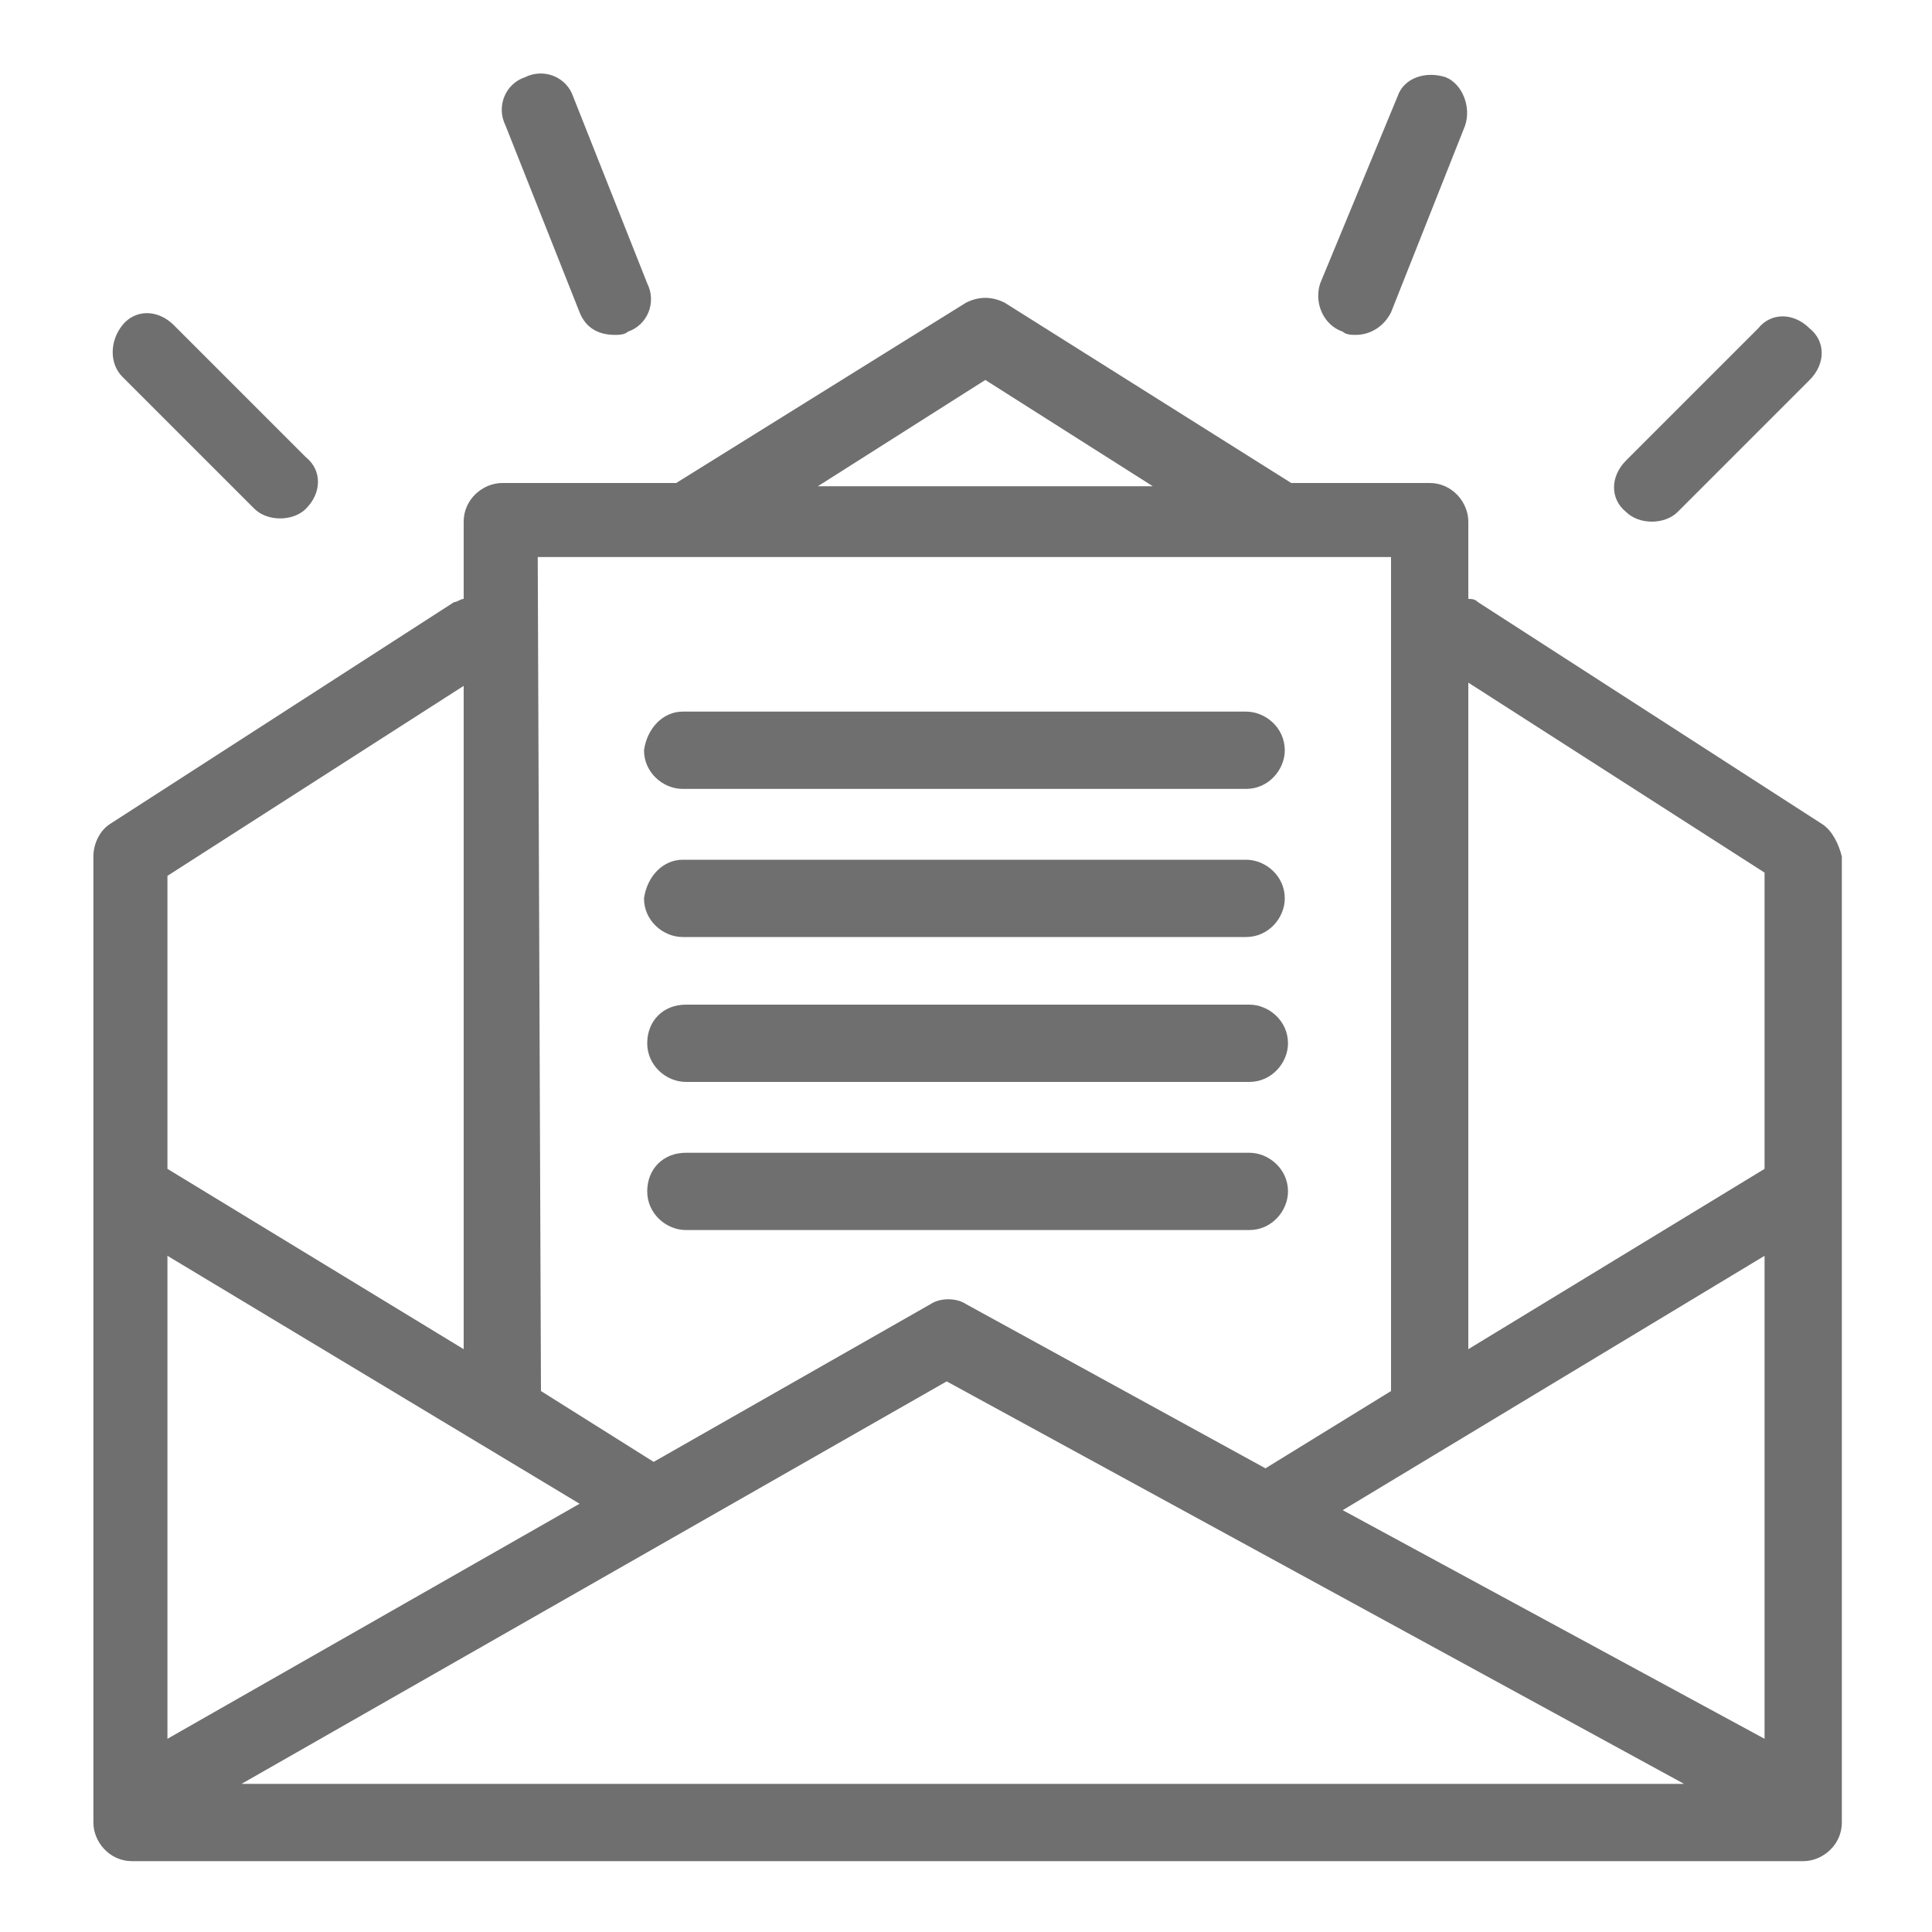
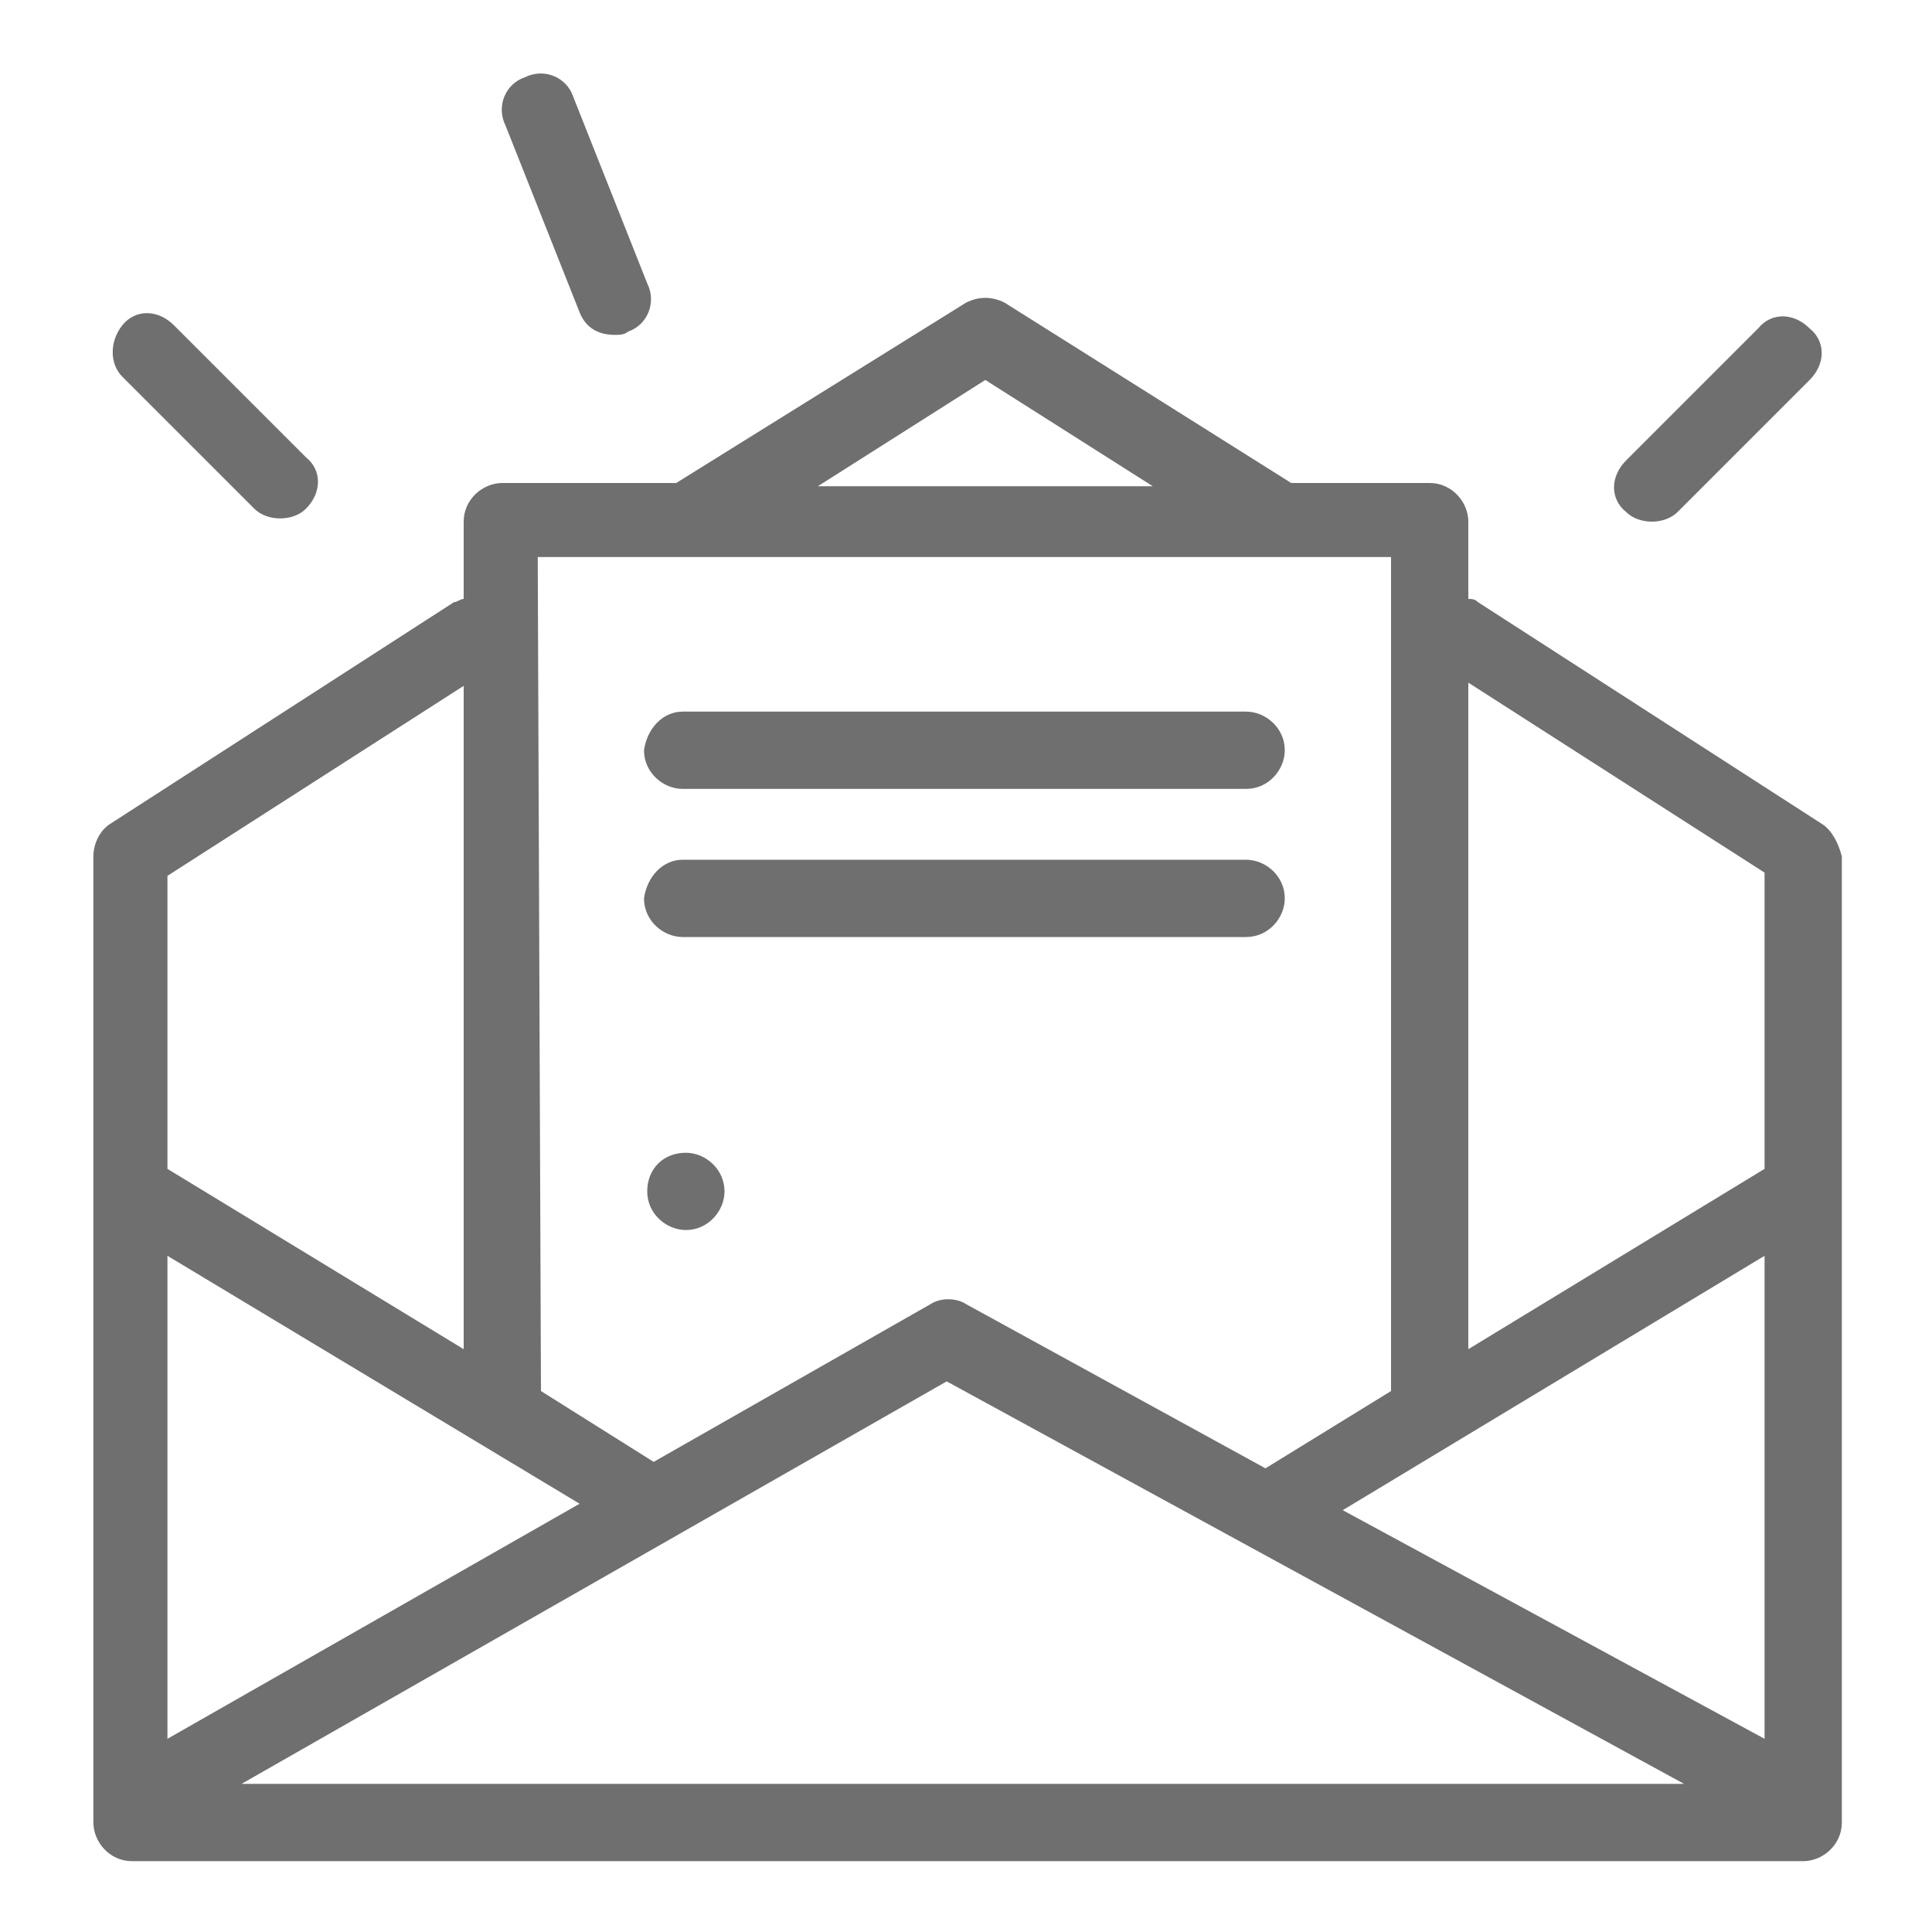
<svg xmlns="http://www.w3.org/2000/svg" xml:space="preserve" id="Camada_1" x="0" y="0" style="enable-background:new 0 0 60 60" version="1.1" viewBox="0 0 60 60">
  <style type="text/css">.st0{fill:#6f6f6f}</style>
  <path d="M-50,20c-0.3-0.3-0.6-0.5-0.9-0.6c0.3-0.5,0.4-1,0.4-1.6c0-0.9-0.3-1.7-1-2.3c-0.3-0.3-0.6-0.5-0.9-0.7 C-51.7,13.5-52,12-53,11c-1-1-2.5-1.2-3.8-0.6c-0.2-0.3-0.4-0.7-0.7-0.9c-1.3-1.3-3.4-1.3-4.7,0l-4.7,4.7c-0.1-0.9-0.6-1.9-1.4-2.4 c-0.7-0.5-1.6-0.7-2.5-0.5c-0.9,0.2-1.7,0.7-2.2,1.4l-3.2,4.8c-1.3,1.9-2,4.2-2,6.5l0,2.8l-13.5,13.5c-0.5,0.5-0.5,1.2,0,1.7 c0.2,0.2,0.5,0.3,0.8,0.3s0.6-0.1,0.8-0.3L-76,27.9c0.2-0.2,0.3-0.5,0.3-0.8l0-3.3c0-1.8,0.5-3.6,1.6-5.2l3.2-4.8 c0.2-0.2,0.4-0.4,0.7-0.4c0.3,0,0.5,0,0.8,0.2c0.4,0.3,0.6,0.9,0.3,1.3l-1.3,2.1c-0.4,0.7-0.2,1.5,0.4,1.9s1.4,0.4,2-0.1l7.7-7.7 c0.4-0.4,1-0.4,1.4,0c0.2,0.2,0.3,0.4,0.3,0.7c0,0.2-0.1,0.4-0.2,0.6l-4.6,4.6c-0.5,0.5-0.5,1.2,0,1.7c0.5,0.5,1.2,0.5,1.7,0 l5.9-5.9c0.4-0.4,1-0.4,1.4,0c0.4,0.4,0.4,1,0,1.4l-5.9,5.9c-0.5,0.5-0.5,1.2,0,1.7c0.2,0.2,0.5,0.3,0.8,0.3c0.3,0,0.6-0.1,0.8-0.3 l4.6-4.6c0.4-0.3,0.9-0.3,1.3,0.1c0.2,0.2,0.3,0.4,0.3,0.7s-0.1,0.5-0.3,0.7l-4.5,4.5c-0.5,0.5-0.5,1.2,0,1.7 c0.2,0.2,0.5,0.3,0.8,0.3s0.6-0.1,0.8-0.3l3-3c0.4-0.3,0.9-0.3,1.3,0.1c0.2,0.2,0.3,0.4,0.3,0.7c0,0.3-0.1,0.5-0.3,0.7l-8.4,8.4 c-1.7,1.8-4.1,2.7-6.6,2.7h0l-2.1,0h0c-0.3,0-0.6,0.1-0.8,0.3l-13.8,13.8c-0.5,0.5-0.5,1.2,0,1.7c0.2,0.2,0.5,0.3,0.8,0.3 s0.6-0.1,0.8-0.3l13.5-13.5l1.6,0h0c3.1,0,6-1.2,8.2-3.4l8.4-8.4C-48.7,23.4-48.7,21.3-50,20 M-40.4,48.3l-13.8-13.8 c-0.2-0.2-0.5-0.3-0.8-0.3h0l-3.3,0c-0.6,0-1.2,0.5-1.2,1.2c0,0.6,0.5,1.2,1.2,1.2h0l2.8,0l13.5,13.5c0.2,0.2,0.5,0.3,0.8,0.3 s0.6-0.1,0.8-0.3C-40,49.5-40,48.7-40.4,48.3 M-32.2,40.1l-13.5-13.5l0-1.6c0-1.5-0.3-3-0.9-4.5c-0.2-0.6-0.9-0.9-1.5-0.6 c-0.6,0.2-0.9,0.9-0.6,1.5c0.5,1.1,0.7,2.3,0.7,3.6l0,2.1c0,0.3,0.1,0.6,0.3,0.8l13.8,13.8c0.2,0.2,0.5,0.3,0.8,0.3 c0.3,0,0.6-0.1,0.8-0.3C-31.8,41.3-31.8,40.5-32.2,40.1 M-40.6-9.2c-0.5-0.5-1.2-0.5-1.7,0L-55.6,4.1l-1.6,0h0c-3.1,0-6,1.2-8.2,3.4 l-1.1,1.1c-0.5,0.5-0.5,1.2,0,1.7c0.2,0.2,0.5,0.3,0.8,0.3s0.6-0.1,0.8-0.3l1.1-1.1c1.8-1.8,4.1-2.7,6.6-2.7h0l2.1,0h0 c0.3,0,0.6-0.1,0.8-0.3l13.7-13.7C-40.1-8-40.1-8.8-40.6-9.2 M-65.4,4.1L-65.4,4.1l-2.8,0L-81.7-9.4c-0.5-0.5-1.2-0.5-1.7,0 c-0.5,0.5-0.5,1.2,0,1.7l13.8,13.8c0.2,0.2,0.5,0.3,0.8,0.3h0l3.3,0c0.6,0,1.2-0.5,1.2-1.2C-64.2,4.6-64.7,4.1-65.4,4.1 M-76,12.7 L-89.9-1.2c-0.5-0.5-1.2-0.5-1.7,0C-92-0.7-92,0-91.5,0.5L-78,14l0,1.6c0,0.6,0.5,1.2,1.2,1.2h0c0.6,0,1.2-0.5,1.2-1.2l0-2.1 C-75.7,13.2-75.8,12.9-76,12.7" class="st0" />
  <path d="M56.6,25.6l-10.7-6.9c-0.1-0.1-0.2-0.1-0.3-0.1v-2.4c0-0.6-0.5-1.2-1.2-1.2h-4.3l-8.9-5.6 c-0.4-0.2-0.8-0.2-1.2,0L21,15h-5.4c-0.6,0-1.2,0.5-1.2,1.2v2.4c-0.1,0-0.2,0.1-0.3,0.1L3.4,25.6c-0.3,0.2-0.5,0.6-0.5,1v30 c0,0.6,0.5,1.2,1.2,1.2h51.9c0.6,0,1.2-0.5,1.2-1.2v-30C57.1,26.2,56.9,25.8,56.6,25.6L56.6,25.6z M30.6,11.8l5.2,3.3H25.4 L30.6,11.8z M16.7,17.3h26.5v25.9c0,0,0,0,0,0l-3.9,2.4L30,40.5c-0.3-0.2-0.8-0.2-1.1,0l-8.6,4.9l-3.5-2.2c0,0,0,0,0,0L16.7,17.3z M5.2,27.2l9.2-5.9v20.6l-9.2-5.6V27.2z M5.2,39L18,46.7L5.2,54V39z M7.5,55.4l21.9-12.5l22.9,12.5H7.5z M54.8,54l-13.1-7.1 L54.8,39V54z M54.8,36.3l-9.2,5.6V21.2l9.2,5.9V36.3z M54.8,36.3" class="st0" />
-   <path d="M21.3,31.2h17.5c0.6,0,1.2,0.5,1.2,1.2l0,0c0,0.6-0.5,1.2-1.2,1.2H21.3c-0.6,0-1.2-0.5-1.2-1.2l0,0 C20.1,31.7,20.6,31.2,21.3,31.2z" class="st0" />
-   <path d="M21.3,35.8h17.5c0.6,0,1.2,0.5,1.2,1.2v0c0,0.6-0.5,1.2-1.2,1.2H21.3c-0.6,0-1.2-0.5-1.2-1.2v0 C20.1,36.3,20.6,35.8,21.3,35.8z" class="st0" />
+   <path d="M21.3,35.8c0.6,0,1.2,0.5,1.2,1.2v0c0,0.6-0.5,1.2-1.2,1.2H21.3c-0.6,0-1.2-0.5-1.2-1.2v0 C20.1,36.3,20.6,35.8,21.3,35.8z" class="st0" />
  <path d="M51.3,16.2c0.3,0,0.6-0.1,0.8-0.3l4.1-4.1c0.5-0.5,0.5-1.2,0-1.6c-0.5-0.5-1.2-0.5-1.6,0l-4.1,4.1 c-0.5,0.5-0.5,1.2,0,1.6C50.7,16.1,51,16.2,51.3,16.2L51.3,16.2z M51.3,16.2" class="st0" />
  <path d="M7.9,15.8c0.2,0.2,0.5,0.3,0.8,0.3c0.3,0,0.6-0.1,0.8-0.3c0.5-0.5,0.5-1.2,0-1.6l-4.1-4.1 c-0.5-0.5-1.2-0.5-1.6,0c-0.4,0.5-0.4,1.2,0,1.6L7.9,15.8z M7.9,15.8" class="st0" />
-   <path d="M41.7,10.3c0.1,0.1,0.3,0.1,0.4,0.1c0.5,0,0.9-0.3,1.1-0.7l2.3-5.8c0.2-0.6-0.1-1.3-0.6-1.5 c-0.6-0.2-1.3,0-1.5,0.6L41,8.8C40.8,9.4,41.1,10.1,41.7,10.3L41.7,10.3z M41.7,10.3" class="st0" />
  <path d="M18,9.7c0.2,0.5,0.6,0.7,1.1,0.7c0.1,0,0.3,0,0.4-0.1c0.6-0.2,0.9-0.9,0.6-1.5l-2.3-5.8 c-0.2-0.6-0.9-0.9-1.5-0.6c-0.6,0.2-0.9,0.9-0.6,1.5L18,9.7z M18,9.7" class="st0" />
  <path d="M21.2,22.1h17.5c0.6,0,1.2,0.5,1.2,1.2v0c0,0.6-0.5,1.2-1.2,1.2H21.2c-0.6,0-1.2-0.5-1.2-1.2v0 C20.1,22.6,20.6,22.1,21.2,22.1z" class="st0" />
  <path d="M21.2,26.7h17.5c0.6,0,1.2,0.5,1.2,1.2v0c0,0.6-0.5,1.2-1.2,1.2H21.2c-0.6,0-1.2-0.5-1.2-1.2v0 C20.1,27.2,20.6,26.7,21.2,26.7z" class="st0" />
</svg>